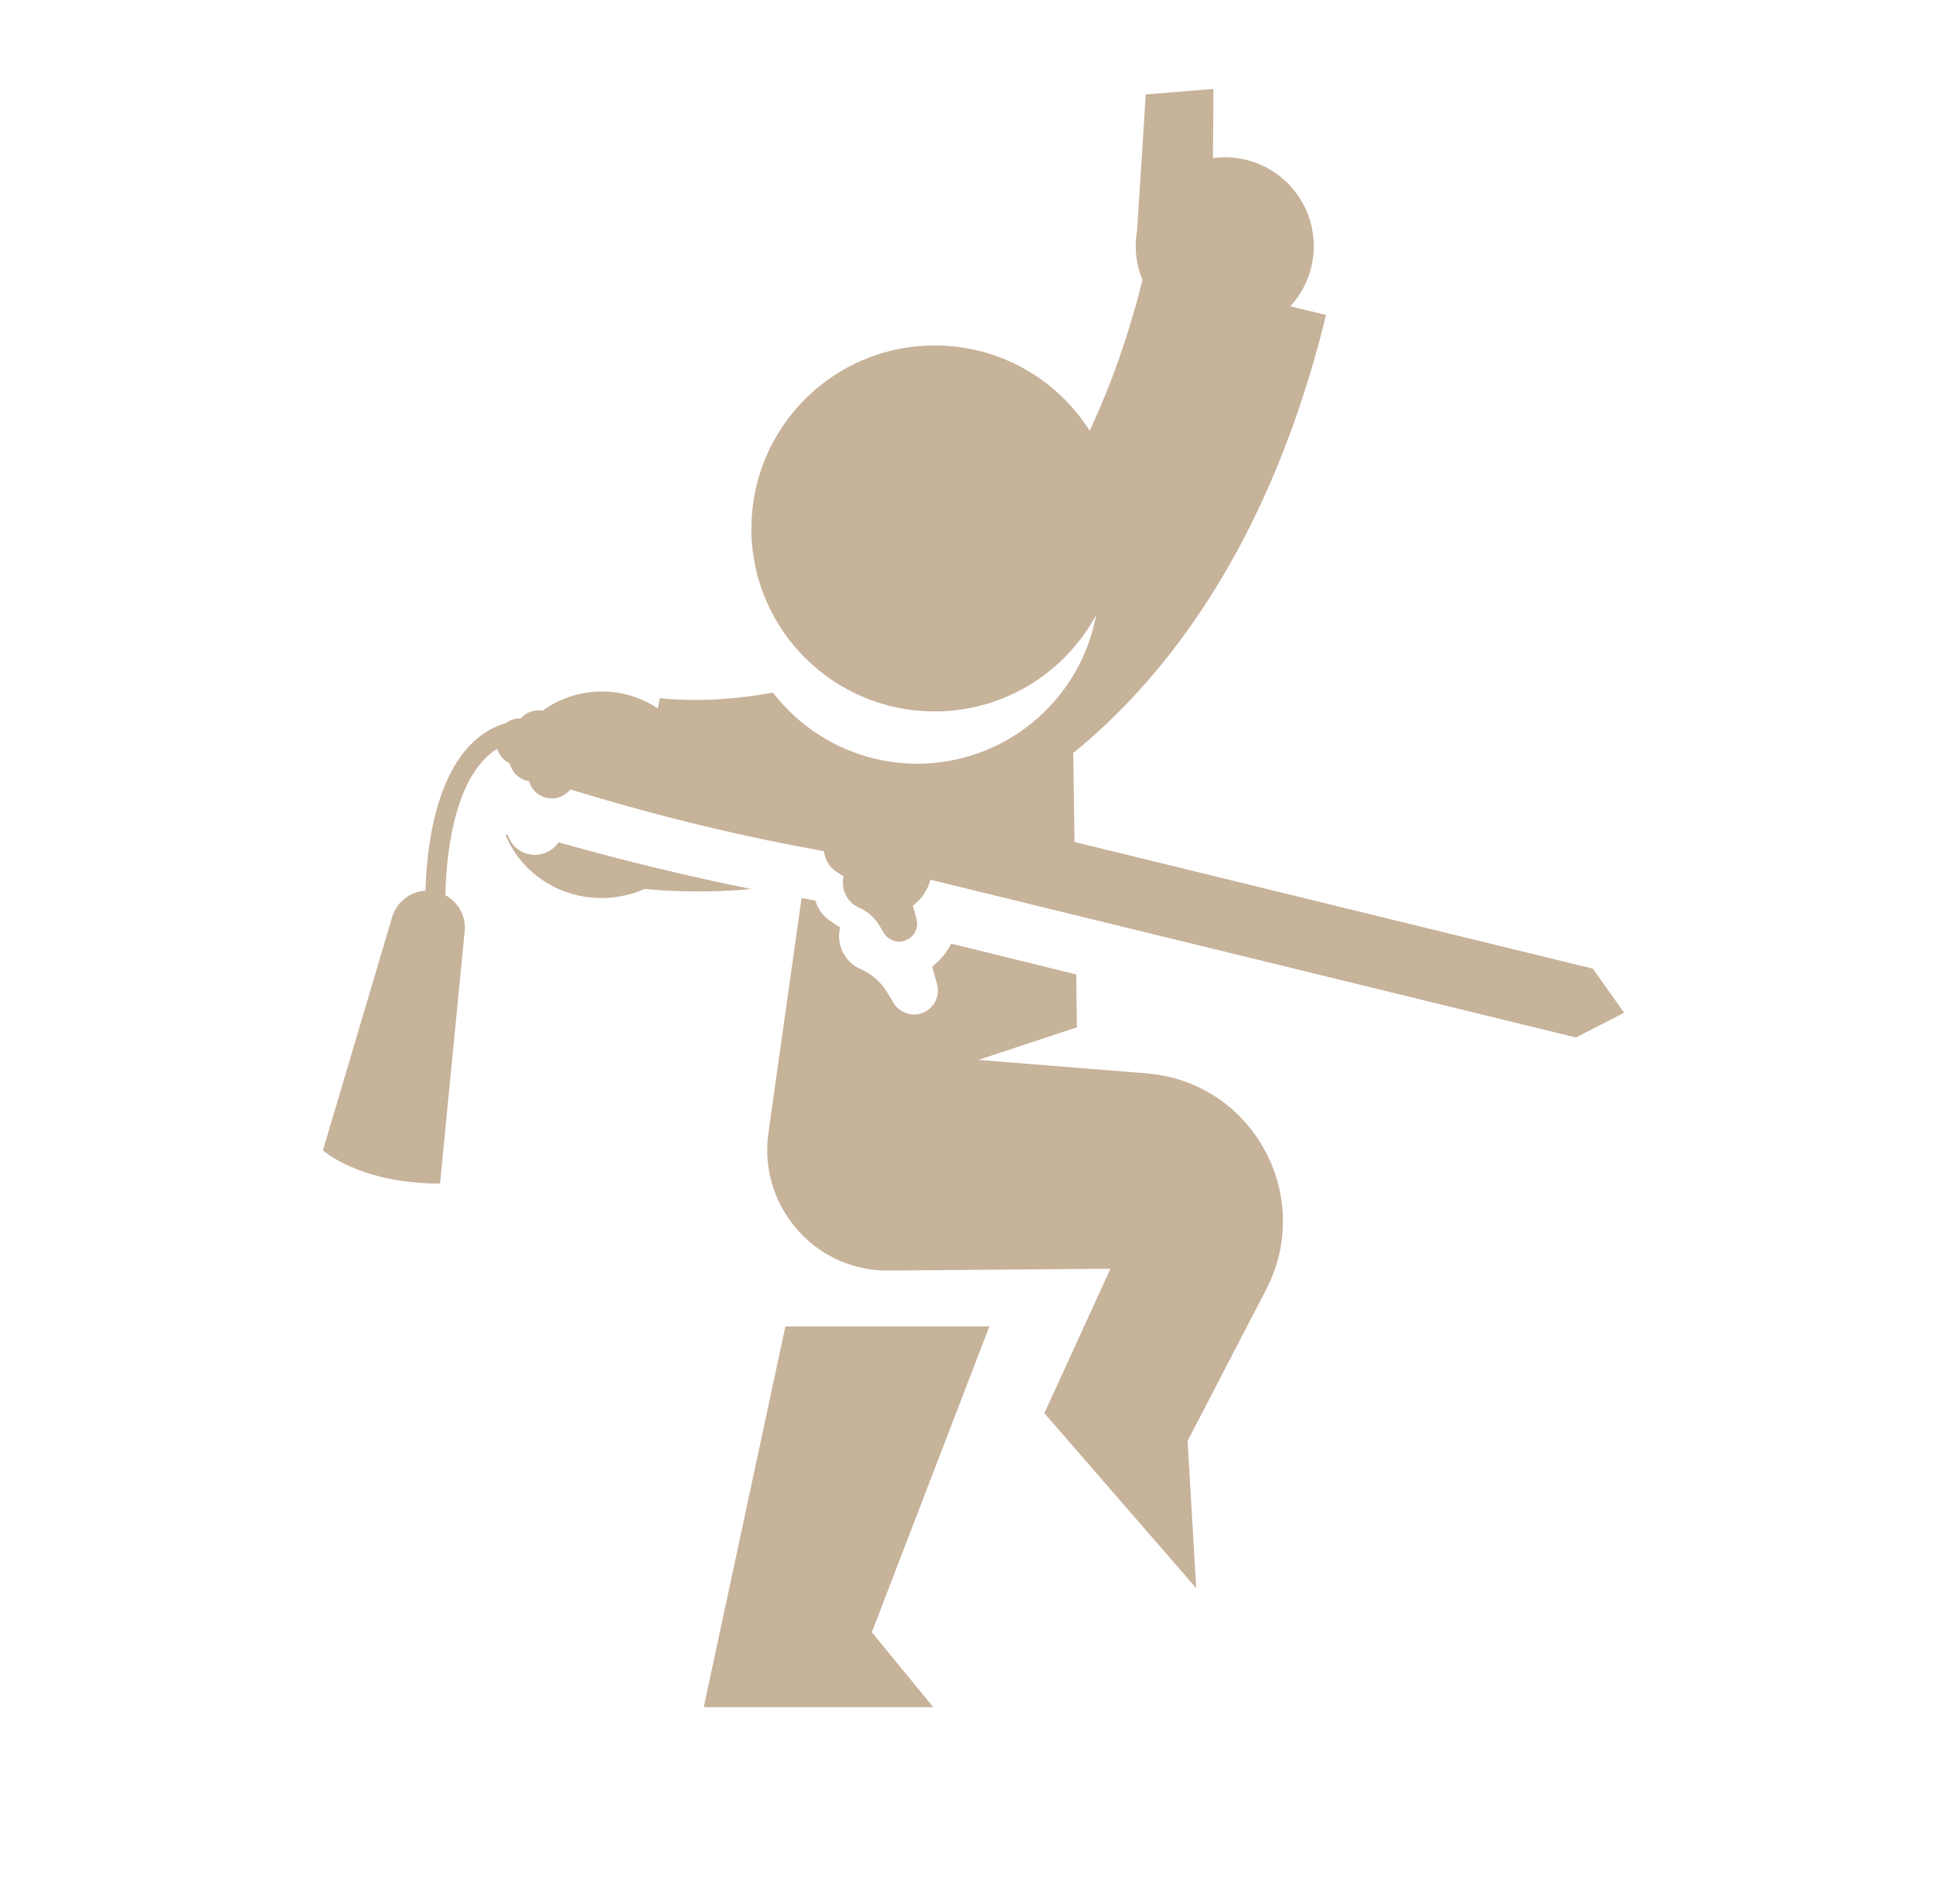
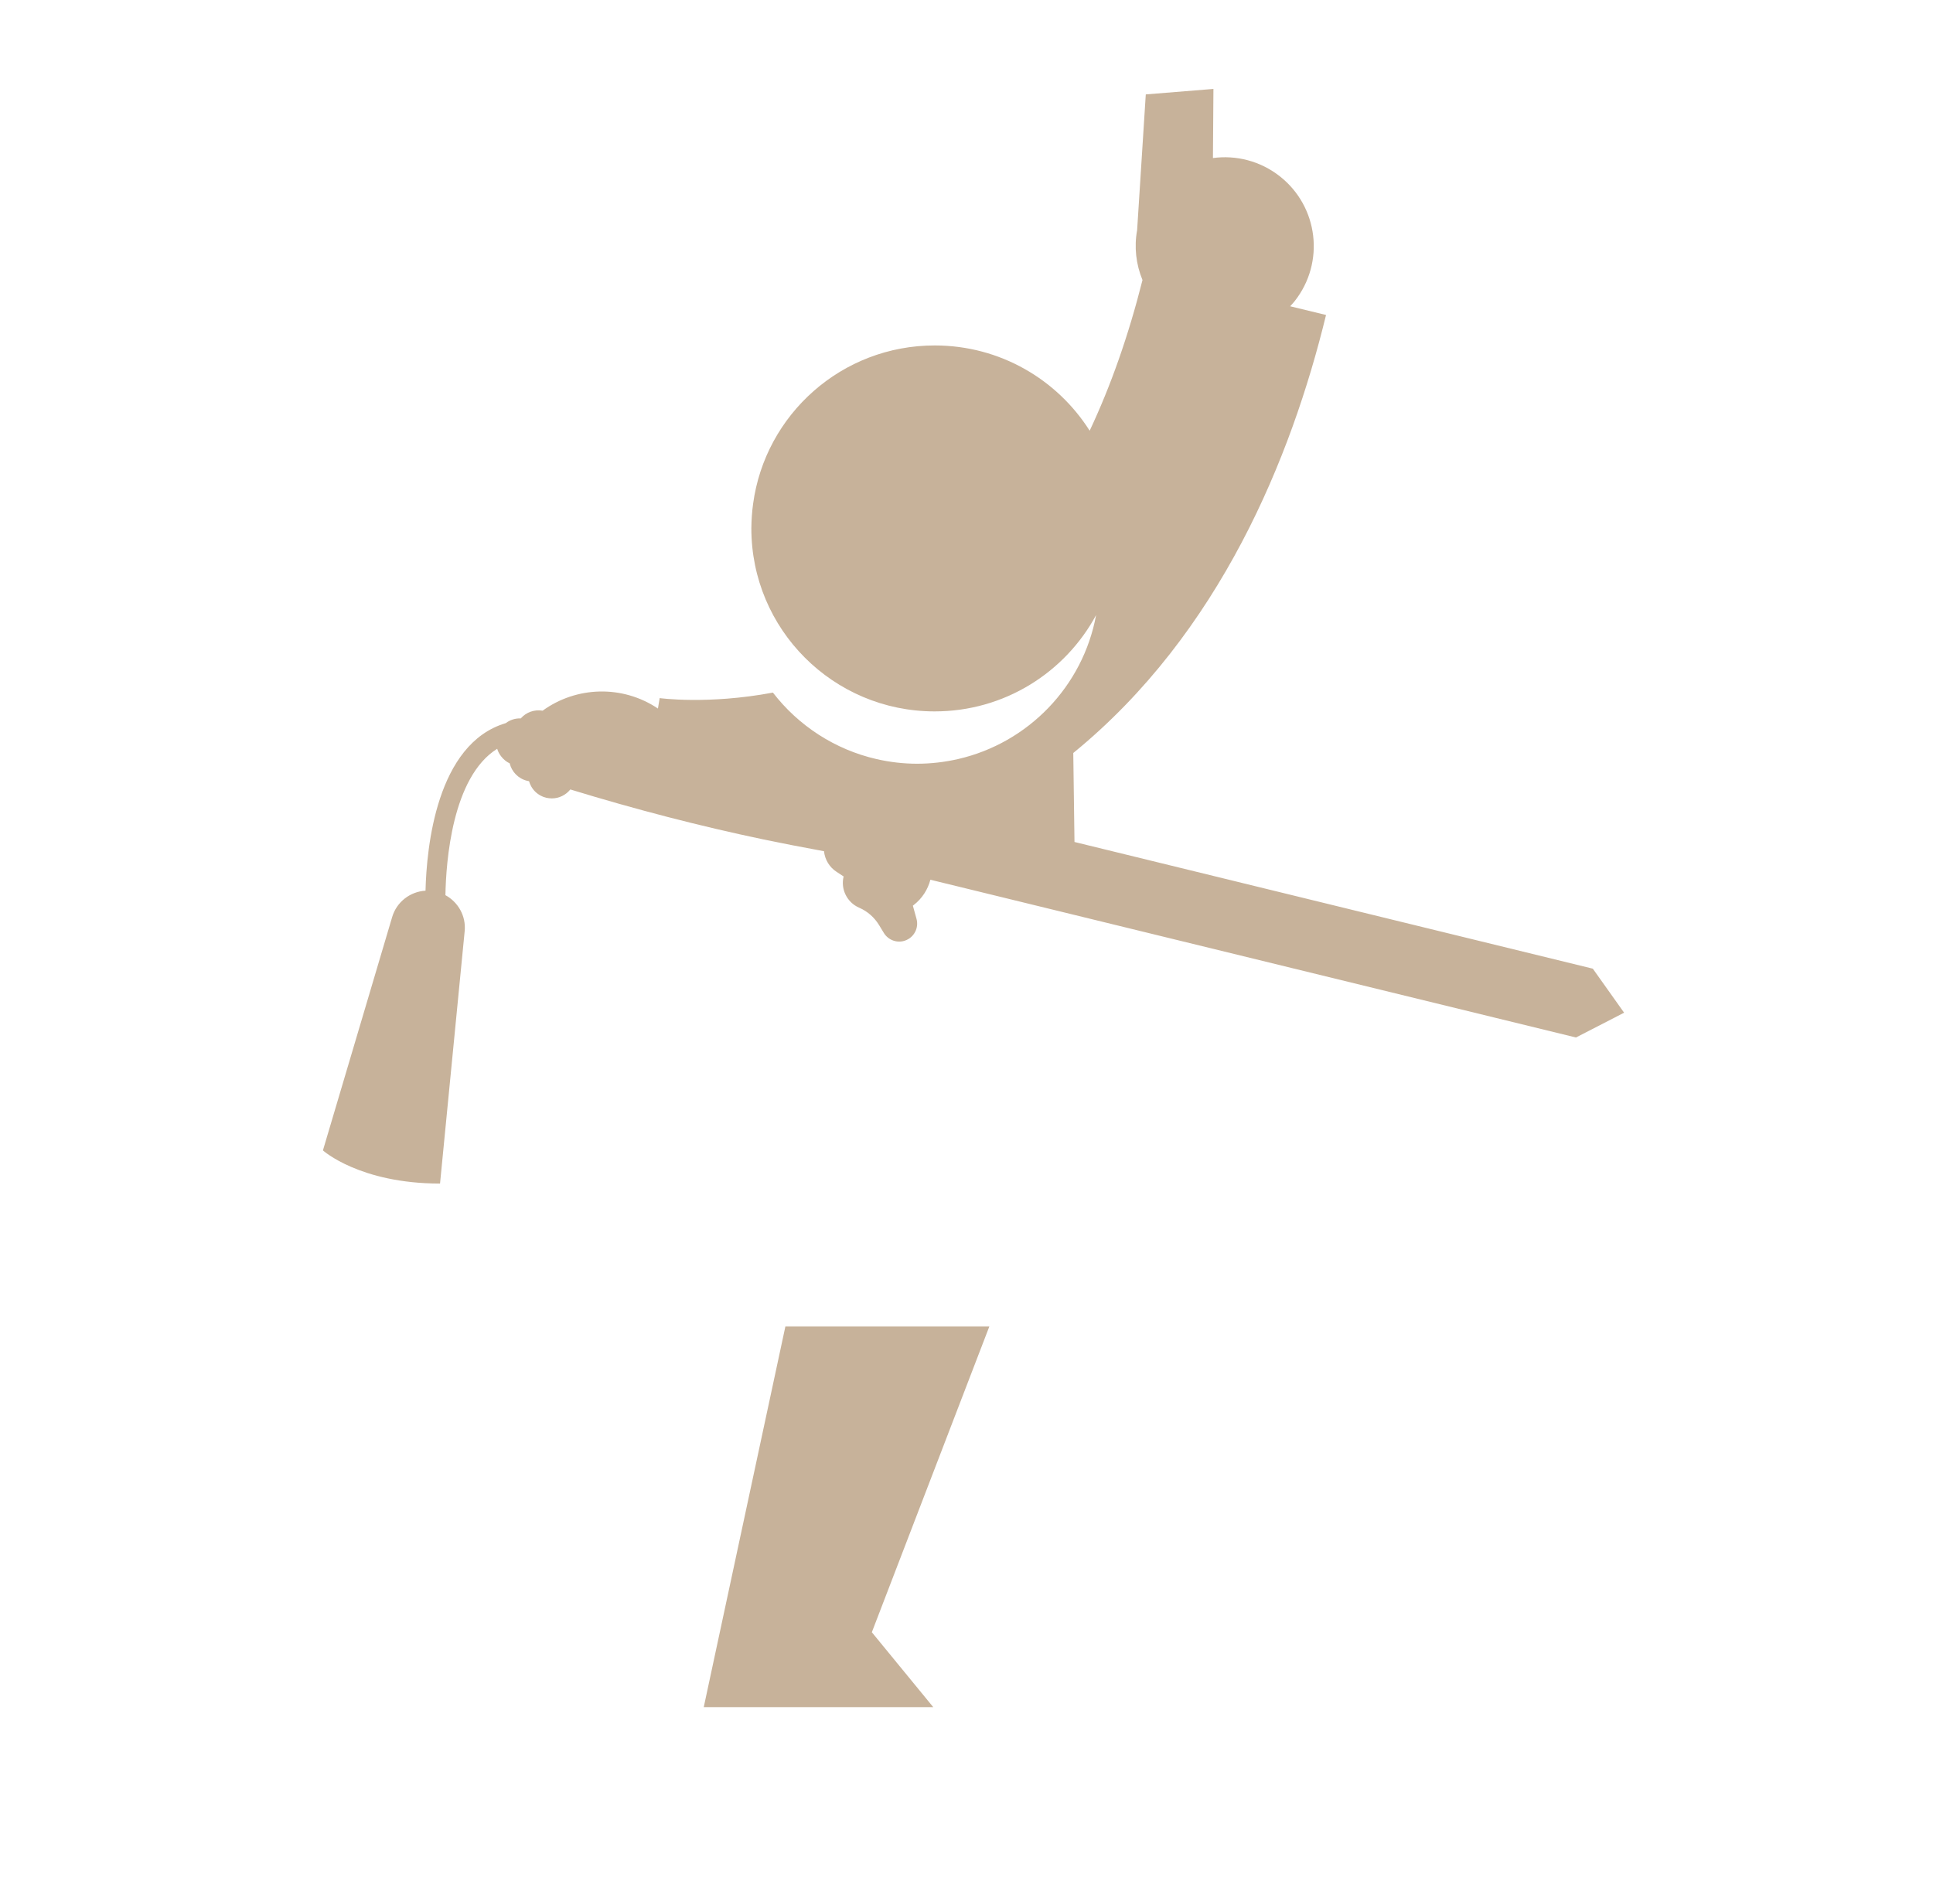
<svg xmlns="http://www.w3.org/2000/svg" width="67" height="66" viewBox="0 0 67 66" fill="none">
  <path d="M27.223 45.983L24.393 59.183H32.347L30.219 56.587L34.293 45.983H27.223Z" fill="#C7B29A" />
-   <path d="M39.748 37.212L33.911 36.745L37.327 35.615L37.303 33.781L32.967 32.715C32.825 33.006 32.619 33.264 32.359 33.469L32.31 33.508L32.479 34.118C32.597 34.539 32.366 34.98 31.957 35.125C31.587 35.256 31.177 35.108 30.973 34.773L30.75 34.402C30.537 34.05 30.223 33.774 29.85 33.606L29.826 33.597C29.271 33.351 28.975 32.743 29.117 32.152L28.793 31.94C28.531 31.768 28.347 31.509 28.261 31.221C28.102 31.192 27.945 31.162 27.785 31.133L26.652 39.15H26.657C26.213 41.658 28.134 44.048 30.762 44.048L38.49 43.984L36.199 48.993L41.462 55.058L41.163 49.955L43.885 44.708C45.577 41.446 43.404 37.508 39.753 37.215L39.748 37.212Z" fill="#C7B29A" />
-   <path d="M21.986 29.902C21.113 29.683 20.237 29.449 19.361 29.201C19.142 29.53 18.727 29.707 18.313 29.609C17.959 29.525 17.697 29.265 17.605 28.947C17.579 28.942 17.552 28.938 17.526 28.933C17.523 28.933 17.521 28.933 17.518 28.933C17.742 29.488 18.117 29.995 18.636 30.391C19.73 31.223 21.166 31.34 22.35 30.817C22.765 30.858 23.396 30.905 24.195 30.905C24.738 30.905 25.361 30.883 26.043 30.824C24.697 30.551 23.343 30.244 21.983 29.902H21.986Z" fill="#C7B29A" />
  <path d="M55.204 33.581L37.243 29.19L37.201 26.105C42.292 21.95 44.763 15.847 45.962 10.92L44.719 10.618C44.771 10.561 44.825 10.502 44.875 10.44C45.93 9.101 45.699 7.164 44.359 6.111C43.677 5.575 42.838 5.372 42.042 5.479L42.059 3.083L39.714 3.273L39.414 7.979C39.307 8.561 39.374 9.161 39.6 9.709C39.114 11.636 38.501 13.379 37.769 14.932C36.645 13.158 34.665 11.978 32.405 11.976C29.182 11.973 26.52 14.365 26.103 17.47C26.065 17.745 26.046 18.027 26.043 18.312C26.038 21.816 28.881 24.661 32.39 24.663C34.812 24.666 36.92 23.313 37.992 21.323C37.538 23.793 35.64 25.758 33.204 26.316C32.747 26.42 32.273 26.477 31.787 26.477C31.306 26.477 30.839 26.42 30.388 26.318C28.934 25.986 27.671 25.154 26.79 24.011C24.525 24.435 22.865 24.202 22.842 24.2H22.865L22.805 24.564C21.572 23.736 19.972 23.793 18.808 24.638C18.518 24.589 18.235 24.695 18.051 24.906C17.86 24.898 17.679 24.958 17.53 25.07C15.129 25.781 14.786 29.379 14.749 30.878C14.22 30.91 13.749 31.264 13.593 31.792L11.193 39.883C11.193 39.883 12.466 41.032 15.252 41.032L16.106 32.283C16.158 31.758 15.88 31.274 15.439 31.034C15.459 29.887 15.667 26.938 17.233 25.959C17.262 26.056 17.309 26.145 17.372 26.224C17.448 26.323 17.548 26.408 17.667 26.465C17.736 26.752 17.959 26.992 18.27 27.069C18.292 27.074 18.314 27.079 18.337 27.082C18.354 27.143 18.379 27.203 18.411 27.26C18.485 27.396 18.6 27.51 18.744 27.585C18.803 27.617 18.865 27.642 18.932 27.657C18.997 27.671 19.064 27.679 19.128 27.679C19.379 27.679 19.614 27.562 19.768 27.369C22.019 28.058 24.249 28.638 26.46 29.101C27.098 29.235 27.73 29.356 28.363 29.473C28.43 29.485 28.494 29.498 28.561 29.51C28.591 29.797 28.745 30.063 28.998 30.226L29.241 30.385C29.132 30.826 29.358 31.282 29.772 31.465L29.79 31.473C30.07 31.596 30.306 31.805 30.467 32.067L30.636 32.345C30.79 32.595 31.097 32.707 31.375 32.607C31.683 32.498 31.854 32.169 31.767 31.854L31.641 31.398L31.678 31.369C31.961 31.148 32.159 30.841 32.248 30.499L33.588 30.826L54.624 35.968L55.944 35.289L56.293 35.108L55.207 33.579L55.204 33.581Z" fill="#C7B29A" />
</svg>